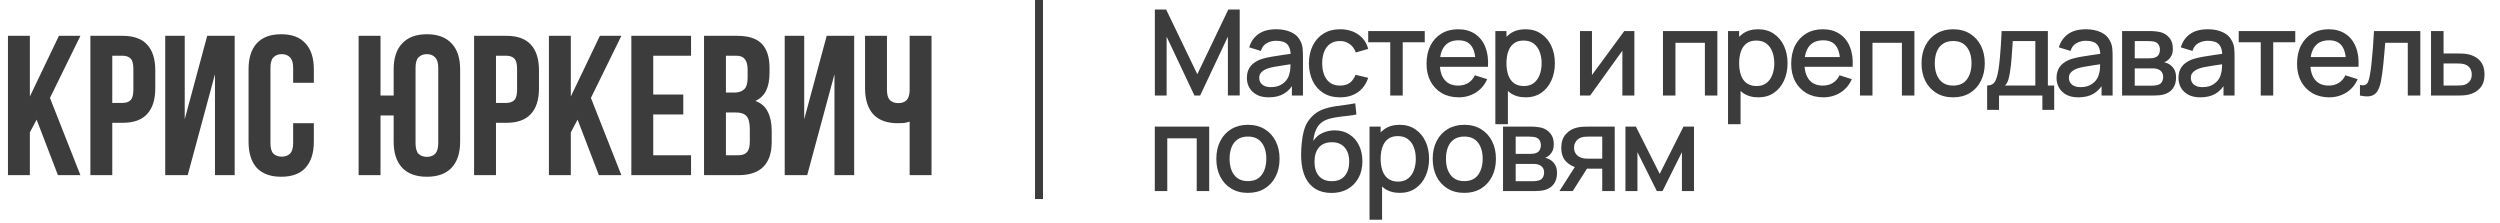
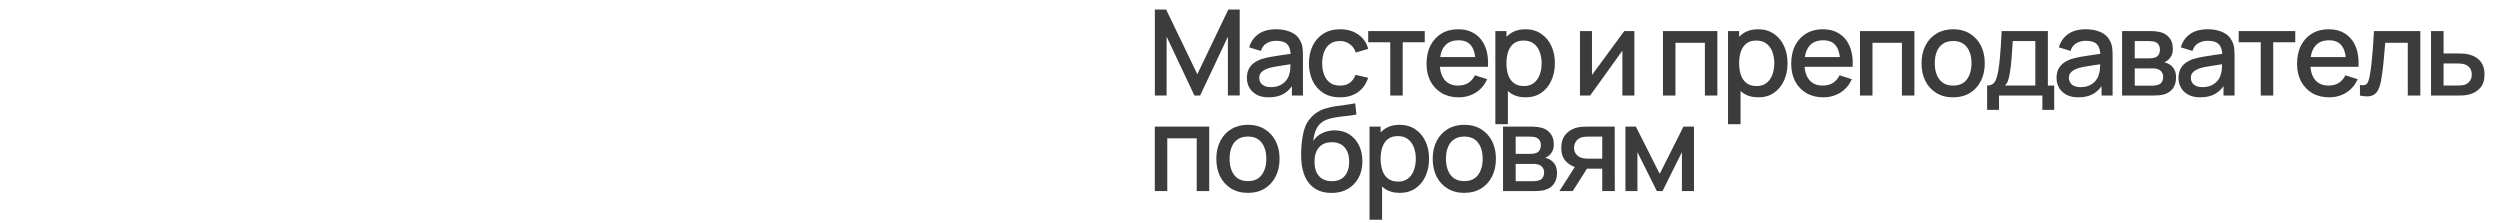
<svg xmlns="http://www.w3.org/2000/svg" width="314" height="28" viewBox="0 0 314 28" fill="none">
  <g clip-path="url(#clip0_140_232)">
-     <path d="M4.6 15.025L3.75 16.625V22H1V4.5H3.75V12.125L7.4 4.5H10.1L6.275 12.3L10.1 22H7.275L4.6 15.025ZM15.402 4.5C16.785 4.5 17.81 4.867 18.477 5.6C19.16 6.333 19.502 7.408 19.502 8.825V11.1C19.502 12.517 19.16 13.592 18.477 14.325C17.81 15.058 16.785 15.425 15.402 15.425H14.102V22H11.352V4.5H15.402ZM14.102 7V12.925H15.402C15.835 12.925 16.168 12.808 16.402 12.575C16.635 12.342 16.752 11.908 16.752 11.275V8.65C16.752 8.017 16.635 7.583 16.402 7.35C16.168 7.117 15.835 7 15.402 7H14.102ZM23.576 22H20.751V4.5H23.201V14.975L26.026 4.5H29.476V22H27.001V9.325L23.576 22ZM39.419 15.475V17.8C39.419 19.217 39.069 20.308 38.369 21.075C37.685 21.825 36.669 22.2 35.319 22.2C33.969 22.2 32.944 21.825 32.244 21.075C31.56 20.308 31.219 19.217 31.219 17.8V8.7C31.219 7.283 31.56 6.2 32.244 5.45C32.944 4.683 33.969 4.3 35.319 4.3C36.669 4.3 37.685 4.683 38.369 5.45C39.069 6.2 39.419 7.283 39.419 8.7V10.4H36.819V8.525C36.819 7.892 36.685 7.45 36.419 7.2C36.169 6.933 35.827 6.8 35.394 6.8C34.96 6.8 34.61 6.933 34.344 7.2C34.094 7.45 33.969 7.892 33.969 8.525V17.975C33.969 18.608 34.094 19.05 34.344 19.3C34.61 19.55 34.96 19.675 35.394 19.675C35.827 19.675 36.169 19.55 36.419 19.3C36.685 19.05 36.819 18.608 36.819 17.975V15.475H39.419ZM47.793 22H45.043V4.5H47.793V12H49.443V8.7C49.443 7.283 49.801 6.2 50.518 5.45C51.235 4.683 52.268 4.3 53.618 4.3C54.968 4.3 56.001 4.683 56.718 5.45C57.435 6.2 57.793 7.283 57.793 8.7V17.8C57.793 19.217 57.435 20.308 56.718 21.075C56.001 21.825 54.968 22.2 53.618 22.2C52.268 22.2 51.235 21.825 50.518 21.075C49.801 20.308 49.443 19.217 49.443 17.8V14.5H47.793V22ZM52.193 17.975C52.193 18.608 52.318 19.058 52.568 19.325C52.835 19.575 53.185 19.7 53.618 19.7C54.051 19.7 54.393 19.575 54.643 19.325C54.91 19.058 55.043 18.608 55.043 17.975V8.525C55.043 7.892 54.91 7.45 54.643 7.2C54.393 6.933 54.051 6.8 53.618 6.8C53.185 6.8 52.835 6.933 52.568 7.2C52.318 7.45 52.193 7.892 52.193 8.525V17.975ZM63.595 4.5C64.978 4.5 66.003 4.867 66.67 5.6C67.353 6.333 67.695 7.408 67.695 8.825V11.1C67.695 12.517 67.353 13.592 66.67 14.325C66.003 15.058 64.978 15.425 63.595 15.425H62.295V22H59.545V4.5H63.595ZM62.295 7V12.925H63.595C64.028 12.925 64.362 12.808 64.595 12.575C64.828 12.342 64.945 11.908 64.945 11.275V8.65C64.945 8.017 64.828 7.583 64.595 7.35C64.362 7.117 64.028 7 63.595 7H62.295ZM72.544 15.025L71.694 16.625V22H68.944V4.5H71.694V12.125L75.344 4.5H78.044L74.219 12.3L78.044 22H75.219L72.544 15.025ZM82.046 11.875H85.821V14.375H82.046V19.5H86.796V22H79.296V4.5H86.796V7H82.046V11.875ZM92.577 4.5C94.01 4.5 95.043 4.833 95.677 5.5C96.327 6.167 96.652 7.175 96.652 8.525V9.15C96.652 10.05 96.51 10.792 96.227 11.375C95.943 11.958 95.493 12.392 94.877 12.675C95.627 12.958 96.152 13.425 96.452 14.075C96.768 14.708 96.927 15.492 96.927 16.425V17.85C96.927 19.2 96.577 20.233 95.877 20.95C95.177 21.65 94.135 22 92.752 22H88.427V4.5H92.577ZM91.177 14.125V19.5H92.752C93.218 19.5 93.568 19.375 93.802 19.125C94.052 18.875 94.177 18.425 94.177 17.775V16.25C94.177 15.433 94.035 14.875 93.752 14.575C93.485 14.275 93.035 14.125 92.402 14.125H91.177ZM91.177 7V11.625H92.252C92.768 11.625 93.168 11.492 93.452 11.225C93.752 10.958 93.902 10.475 93.902 9.775V8.8C93.902 8.167 93.785 7.708 93.552 7.425C93.335 7.142 92.985 7 92.502 7H91.177ZM101.384 22H98.559V4.5H101.009V14.975L103.834 4.5H107.284V22H104.809V9.325L101.384 22ZM111.401 4.5V11.25C111.401 11.883 111.526 12.325 111.776 12.575C112.043 12.825 112.393 12.95 112.826 12.95C113.243 12.95 113.576 12.842 113.826 12.625C114.076 12.392 114.218 12 114.251 11.45V4.5H117.001V22H114.251V15.275C114.018 15.358 113.776 15.417 113.526 15.45C113.293 15.467 113.035 15.475 112.751 15.475C111.401 15.475 110.376 15.1 109.676 14.35C108.993 13.583 108.651 12.492 108.651 11.075V4.5H111.401Z" fill="#3D3C3D" />
-     <line x1="130.5" y1="2.18557e-08" x2="130.5" y2="25" stroke="#3D3C3D" />
-     <path d="M145.05 12V1.2H146.468L150.383 9.322L154.275 1.2H155.708V11.992H154.223V4.605L150.735 12H150.023L146.528 4.605V12H145.05ZM159.346 12.225C158.746 12.225 158.244 12.115 157.839 11.895C157.434 11.67 157.126 11.375 156.916 11.01C156.711 10.64 156.609 10.235 156.609 9.795C156.609 9.385 156.681 9.025 156.826 8.715C156.971 8.405 157.186 8.143 157.471 7.928C157.756 7.707 158.106 7.53 158.521 7.395C158.881 7.29 159.289 7.197 159.744 7.117C160.199 7.037 160.676 6.963 161.176 6.893C161.681 6.822 162.181 6.753 162.676 6.683L162.106 6.997C162.116 6.362 161.981 5.893 161.701 5.588C161.426 5.277 160.951 5.122 160.276 5.122C159.851 5.122 159.461 5.223 159.106 5.423C158.751 5.617 158.504 5.942 158.364 6.397L156.901 5.947C157.101 5.253 157.481 4.7 158.041 4.29C158.606 3.88 159.356 3.675 160.291 3.675C161.016 3.675 161.646 3.8 162.181 4.05C162.721 4.295 163.116 4.685 163.366 5.22C163.496 5.485 163.576 5.765 163.606 6.06C163.636 6.355 163.651 6.673 163.651 7.013V12H162.264V10.148L162.534 10.387C162.199 11.008 161.771 11.47 161.251 11.775C160.736 12.075 160.101 12.225 159.346 12.225ZM159.624 10.943C160.069 10.943 160.451 10.865 160.771 10.71C161.091 10.55 161.349 10.348 161.544 10.102C161.739 9.857 161.866 9.602 161.926 9.338C162.011 9.098 162.059 8.828 162.069 8.527C162.084 8.227 162.091 7.987 162.091 7.808L162.601 7.995C162.106 8.07 161.656 8.137 161.251 8.197C160.846 8.258 160.479 8.318 160.149 8.377C159.824 8.432 159.534 8.5 159.279 8.58C159.064 8.655 158.871 8.745 158.701 8.85C158.536 8.955 158.404 9.082 158.304 9.232C158.209 9.383 158.161 9.565 158.161 9.78C158.161 9.99 158.214 10.185 158.319 10.365C158.424 10.54 158.584 10.68 158.799 10.785C159.014 10.89 159.289 10.943 159.624 10.943ZM168.314 12.225C167.484 12.225 166.779 12.04 166.199 11.67C165.619 11.3 165.174 10.793 164.864 10.148C164.559 9.502 164.404 8.77 164.399 7.95C164.404 7.115 164.564 6.378 164.879 5.737C165.194 5.093 165.644 4.588 166.229 4.223C166.814 3.857 167.516 3.675 168.336 3.675C169.221 3.675 169.976 3.895 170.601 4.335C171.231 4.775 171.646 5.378 171.846 6.143L170.286 6.593C170.131 6.138 169.876 5.785 169.521 5.535C169.171 5.28 168.769 5.152 168.314 5.152C167.799 5.152 167.376 5.275 167.046 5.52C166.716 5.76 166.471 6.09 166.311 6.51C166.151 6.93 166.069 7.41 166.064 7.95C166.069 8.785 166.259 9.46 166.634 9.975C167.014 10.49 167.574 10.748 168.314 10.748C168.819 10.748 169.226 10.633 169.536 10.402C169.851 10.168 170.091 9.832 170.256 9.398L171.846 9.773C171.581 10.562 171.144 11.17 170.534 11.595C169.924 12.015 169.184 12.225 168.314 12.225ZM174.614 12V5.31H171.847V3.9H178.949V5.31H176.182V12H174.614ZM183.216 12.225C182.411 12.225 181.703 12.05 181.093 11.7C180.488 11.345 180.016 10.852 179.676 10.223C179.341 9.588 179.173 8.852 179.173 8.018C179.173 7.133 179.338 6.365 179.668 5.715C180.003 5.065 180.468 4.562 181.063 4.207C181.658 3.853 182.351 3.675 183.141 3.675C183.966 3.675 184.668 3.868 185.248 4.253C185.828 4.633 186.261 5.175 186.546 5.88C186.836 6.585 186.951 7.423 186.891 8.393H185.323V7.822C185.313 6.883 185.133 6.188 184.783 5.737C184.438 5.287 183.911 5.062 183.201 5.062C182.416 5.062 181.826 5.31 181.431 5.805C181.036 6.3 180.838 7.015 180.838 7.95C180.838 8.84 181.036 9.53 181.431 10.02C181.826 10.505 182.396 10.748 183.141 10.748C183.631 10.748 184.053 10.637 184.408 10.418C184.768 10.193 185.048 9.873 185.248 9.457L186.786 9.945C186.471 10.67 185.993 11.232 185.353 11.633C184.713 12.027 184.001 12.225 183.216 12.225ZM180.328 8.393V7.17H186.111V8.393H180.328ZM191.626 12.225C190.851 12.225 190.201 12.037 189.676 11.662C189.151 11.283 188.753 10.77 188.483 10.125C188.213 9.48 188.078 8.752 188.078 7.942C188.078 7.133 188.211 6.405 188.476 5.76C188.746 5.115 189.141 4.607 189.661 4.237C190.186 3.862 190.831 3.675 191.596 3.675C192.356 3.675 193.011 3.862 193.561 4.237C194.116 4.607 194.543 5.115 194.843 5.76C195.143 6.4 195.293 7.128 195.293 7.942C195.293 8.752 195.143 9.482 194.843 10.133C194.548 10.777 194.126 11.287 193.576 11.662C193.031 12.037 192.381 12.225 191.626 12.225ZM187.816 15.6V3.9H189.211V9.727H189.391V15.6H187.816ZM191.408 10.807C191.908 10.807 192.321 10.68 192.646 10.425C192.976 10.17 193.221 9.828 193.381 9.398C193.546 8.963 193.628 8.477 193.628 7.942C193.628 7.412 193.546 6.933 193.381 6.503C193.221 6.072 192.973 5.73 192.638 5.475C192.303 5.22 191.876 5.093 191.356 5.093C190.866 5.093 190.461 5.213 190.141 5.452C189.826 5.692 189.591 6.027 189.436 6.457C189.286 6.888 189.211 7.383 189.211 7.942C189.211 8.502 189.286 8.998 189.436 9.428C189.586 9.857 189.823 10.195 190.148 10.44C190.473 10.685 190.893 10.807 191.408 10.807ZM205.277 3.9V12H203.77V6.367L199.72 12H198.445V3.9H199.952V9.42L204.01 3.9H205.277ZM208.869 12V3.9H215.701V12H214.134V5.378H210.436V12H208.869ZM220.85 12.225C220.075 12.225 219.425 12.037 218.9 11.662C218.375 11.283 217.977 10.77 217.707 10.125C217.437 9.48 217.302 8.752 217.302 7.942C217.302 7.133 217.435 6.405 217.7 5.76C217.97 5.115 218.365 4.607 218.885 4.237C219.41 3.862 220.055 3.675 220.82 3.675C221.58 3.675 222.235 3.862 222.785 4.237C223.34 4.607 223.767 5.115 224.067 5.76C224.367 6.4 224.517 7.128 224.517 7.942C224.517 8.752 224.367 9.482 224.067 10.133C223.772 10.777 223.35 11.287 222.8 11.662C222.255 12.037 221.605 12.225 220.85 12.225ZM217.04 15.6V3.9H218.435V9.727H218.615V15.6H217.04ZM220.632 10.807C221.132 10.807 221.545 10.68 221.87 10.425C222.2 10.17 222.445 9.828 222.605 9.398C222.77 8.963 222.852 8.477 222.852 7.942C222.852 7.412 222.77 6.933 222.605 6.503C222.445 6.072 222.197 5.73 221.862 5.475C221.527 5.22 221.1 5.093 220.58 5.093C220.09 5.093 219.685 5.213 219.365 5.452C219.05 5.692 218.815 6.027 218.66 6.457C218.51 6.888 218.435 7.383 218.435 7.942C218.435 8.502 218.51 8.998 218.66 9.428C218.81 9.857 219.047 10.195 219.372 10.44C219.697 10.685 220.117 10.807 220.632 10.807ZM229.016 12.225C228.211 12.225 227.503 12.05 226.893 11.7C226.288 11.345 225.816 10.852 225.476 10.223C225.141 9.588 224.973 8.852 224.973 8.018C224.973 7.133 225.138 6.365 225.468 5.715C225.803 5.065 226.268 4.562 226.863 4.207C227.458 3.853 228.151 3.675 228.941 3.675C229.766 3.675 230.468 3.868 231.048 4.253C231.628 4.633 232.061 5.175 232.346 5.88C232.636 6.585 232.751 7.423 232.691 8.393H231.123V7.822C231.113 6.883 230.933 6.188 230.583 5.737C230.238 5.287 229.711 5.062 229.001 5.062C228.216 5.062 227.626 5.31 227.231 5.805C226.836 6.3 226.638 7.015 226.638 7.95C226.638 8.84 226.836 9.53 227.231 10.02C227.626 10.505 228.196 10.748 228.941 10.748C229.431 10.748 229.853 10.637 230.208 10.418C230.568 10.193 230.848 9.873 231.048 9.457L232.586 9.945C232.271 10.67 231.793 11.232 231.153 11.633C230.513 12.027 229.801 12.225 229.016 12.225ZM226.128 8.393V7.17H231.911V8.393H226.128ZM233.616 12V3.9H240.448V12H238.881V5.378H235.183V12H233.616ZM245.312 12.225C244.502 12.225 243.799 12.043 243.204 11.678C242.609 11.312 242.149 10.81 241.824 10.17C241.504 9.525 241.344 8.783 241.344 7.942C241.344 7.098 241.509 6.355 241.839 5.715C242.169 5.07 242.632 4.57 243.227 4.215C243.822 3.855 244.517 3.675 245.312 3.675C246.122 3.675 246.824 3.857 247.419 4.223C248.014 4.588 248.474 5.09 248.799 5.73C249.124 6.37 249.287 7.107 249.287 7.942C249.287 8.787 249.122 9.533 248.792 10.178C248.467 10.818 248.007 11.32 247.412 11.685C246.817 12.045 246.117 12.225 245.312 12.225ZM245.312 10.748C246.087 10.748 246.664 10.488 247.044 9.967C247.429 9.443 247.622 8.768 247.622 7.942C247.622 7.098 247.427 6.423 247.037 5.918C246.652 5.407 246.077 5.152 245.312 5.152C244.787 5.152 244.354 5.272 244.014 5.513C243.674 5.747 243.422 6.075 243.257 6.495C243.092 6.91 243.009 7.393 243.009 7.942C243.009 8.793 243.204 9.473 243.594 9.982C243.984 10.492 244.557 10.748 245.312 10.748ZM249.585 13.8V10.74C250.03 10.74 250.347 10.592 250.537 10.297C250.732 9.998 250.887 9.49 251.002 8.775C251.072 8.34 251.13 7.878 251.175 7.388C251.225 6.897 251.267 6.367 251.302 5.798C251.337 5.223 251.372 4.59 251.407 3.9H257.212V10.74H258.007V13.8H256.522V12H251.077V13.8H249.585ZM251.827 10.74H255.637V5.16H252.802C252.782 5.49 252.76 5.83 252.735 6.18C252.715 6.53 252.69 6.878 252.66 7.223C252.635 7.567 252.605 7.897 252.57 8.213C252.535 8.527 252.495 8.812 252.45 9.068C252.39 9.463 252.317 9.793 252.232 10.057C252.152 10.322 252.017 10.55 251.827 10.74ZM261.039 12.225C260.439 12.225 259.936 12.115 259.531 11.895C259.126 11.67 258.819 11.375 258.609 11.01C258.404 10.64 258.301 10.235 258.301 9.795C258.301 9.385 258.374 9.025 258.519 8.715C258.664 8.405 258.879 8.143 259.164 7.928C259.449 7.707 259.799 7.53 260.214 7.395C260.574 7.29 260.981 7.197 261.436 7.117C261.891 7.037 262.369 6.963 262.869 6.893C263.374 6.822 263.874 6.753 264.369 6.683L263.799 6.997C263.809 6.362 263.674 5.893 263.394 5.588C263.119 5.277 262.644 5.122 261.969 5.122C261.544 5.122 261.154 5.223 260.799 5.423C260.444 5.617 260.196 5.942 260.056 6.397L258.594 5.947C258.794 5.253 259.174 4.7 259.734 4.29C260.299 3.88 261.049 3.675 261.984 3.675C262.709 3.675 263.339 3.8 263.874 4.05C264.414 4.295 264.809 4.685 265.059 5.22C265.189 5.485 265.269 5.765 265.299 6.06C265.329 6.355 265.344 6.673 265.344 7.013V12H263.956V10.148L264.226 10.387C263.891 11.008 263.464 11.47 262.944 11.775C262.429 12.075 261.794 12.225 261.039 12.225ZM261.316 10.943C261.761 10.943 262.144 10.865 262.464 10.71C262.784 10.55 263.041 10.348 263.236 10.102C263.431 9.857 263.559 9.602 263.619 9.338C263.704 9.098 263.751 8.828 263.761 8.527C263.776 8.227 263.784 7.987 263.784 7.808L264.294 7.995C263.799 8.07 263.349 8.137 262.944 8.197C262.539 8.258 262.171 8.318 261.841 8.377C261.516 8.432 261.226 8.5 260.971 8.58C260.756 8.655 260.564 8.745 260.394 8.85C260.229 8.955 260.096 9.082 259.996 9.232C259.901 9.383 259.854 9.565 259.854 9.78C259.854 9.99 259.906 10.185 260.011 10.365C260.116 10.54 260.276 10.68 260.491 10.785C260.706 10.89 260.981 10.943 261.316 10.943ZM266.534 12V3.9H270.096C270.331 3.9 270.566 3.915 270.801 3.945C271.036 3.97 271.244 4.008 271.424 4.058C271.834 4.173 272.184 4.402 272.474 4.747C272.764 5.088 272.909 5.543 272.909 6.112C272.909 6.438 272.859 6.713 272.759 6.938C272.659 7.157 272.521 7.348 272.346 7.508C272.266 7.577 272.181 7.64 272.091 7.695C272.001 7.75 271.911 7.793 271.821 7.822C272.006 7.853 272.189 7.918 272.369 8.018C272.644 8.162 272.869 8.373 273.044 8.648C273.224 8.918 273.314 9.28 273.314 9.735C273.314 10.28 273.181 10.738 272.916 11.107C272.651 11.473 272.276 11.723 271.791 11.857C271.601 11.912 271.386 11.95 271.146 11.97C270.911 11.99 270.676 12 270.441 12H266.534ZM268.124 10.762H270.344C270.449 10.762 270.569 10.752 270.704 10.732C270.839 10.713 270.959 10.685 271.064 10.65C271.289 10.58 271.449 10.453 271.544 10.268C271.644 10.082 271.694 9.885 271.694 9.675C271.694 9.39 271.619 9.162 271.469 8.992C271.319 8.818 271.129 8.705 270.899 8.655C270.799 8.62 270.689 8.6 270.569 8.595C270.449 8.59 270.346 8.588 270.261 8.588H268.124V10.762ZM268.124 7.327H269.879C270.024 7.327 270.171 7.32 270.321 7.305C270.471 7.285 270.601 7.253 270.711 7.207C270.906 7.133 271.051 7.008 271.146 6.832C271.241 6.652 271.289 6.457 271.289 6.247C271.289 6.018 271.236 5.812 271.131 5.633C271.026 5.452 270.869 5.327 270.659 5.258C270.514 5.207 270.346 5.18 270.156 5.175C269.971 5.165 269.854 5.16 269.804 5.16H268.124V7.327ZM276.355 12.225C275.755 12.225 275.253 12.115 274.848 11.895C274.443 11.67 274.135 11.375 273.925 11.01C273.72 10.64 273.618 10.235 273.618 9.795C273.618 9.385 273.69 9.025 273.835 8.715C273.98 8.405 274.195 8.143 274.48 7.928C274.765 7.707 275.115 7.53 275.53 7.395C275.89 7.29 276.298 7.197 276.753 7.117C277.208 7.037 277.685 6.963 278.185 6.893C278.69 6.822 279.19 6.753 279.685 6.683L279.115 6.997C279.125 6.362 278.99 5.893 278.71 5.588C278.435 5.277 277.96 5.122 277.285 5.122C276.86 5.122 276.47 5.223 276.115 5.423C275.76 5.617 275.513 5.942 275.373 6.397L273.91 5.947C274.11 5.253 274.49 4.7 275.05 4.29C275.615 3.88 276.365 3.675 277.3 3.675C278.025 3.675 278.655 3.8 279.19 4.05C279.73 4.295 280.125 4.685 280.375 5.22C280.505 5.485 280.585 5.765 280.615 6.06C280.645 6.355 280.66 6.673 280.66 7.013V12H279.273V10.148L279.543 10.387C279.208 11.008 278.78 11.47 278.26 11.775C277.745 12.075 277.11 12.225 276.355 12.225ZM276.633 10.943C277.078 10.943 277.46 10.865 277.78 10.71C278.1 10.55 278.358 10.348 278.553 10.102C278.748 9.857 278.875 9.602 278.935 9.338C279.02 9.098 279.068 8.828 279.078 8.527C279.093 8.227 279.1 7.987 279.1 7.808L279.61 7.995C279.115 8.07 278.665 8.137 278.26 8.197C277.855 8.258 277.488 8.318 277.158 8.377C276.833 8.432 276.543 8.5 276.288 8.58C276.073 8.655 275.88 8.745 275.71 8.85C275.545 8.955 275.413 9.082 275.313 9.232C275.218 9.383 275.17 9.565 275.17 9.78C275.17 9.99 275.223 10.185 275.328 10.365C275.433 10.54 275.593 10.68 275.808 10.785C276.023 10.89 276.298 10.943 276.633 10.943ZM283.95 12V5.31H281.183V3.9H288.285V5.31H285.518V12H283.95ZM292.552 12.225C291.747 12.225 291.039 12.05 290.429 11.7C289.824 11.345 289.352 10.852 289.012 10.223C288.677 9.588 288.509 8.852 288.509 8.018C288.509 7.133 288.674 6.365 289.004 5.715C289.339 5.065 289.804 4.562 290.399 4.207C290.994 3.853 291.687 3.675 292.477 3.675C293.302 3.675 294.004 3.868 294.584 4.253C295.164 4.633 295.597 5.175 295.882 5.88C296.172 6.585 296.287 7.423 296.227 8.393H294.659V7.822C294.649 6.883 294.469 6.188 294.119 5.737C293.774 5.287 293.247 5.062 292.537 5.062C291.752 5.062 291.162 5.31 290.767 5.805C290.372 6.3 290.174 7.015 290.174 7.95C290.174 8.84 290.372 9.53 290.767 10.02C291.162 10.505 291.732 10.748 292.477 10.748C292.967 10.748 293.389 10.637 293.744 10.418C294.104 10.193 294.384 9.873 294.584 9.457L296.122 9.945C295.807 10.67 295.329 11.232 294.689 11.633C294.049 12.027 293.337 12.225 292.552 12.225ZM289.664 8.393V7.17H295.447V8.393H289.664ZM296.409 12V10.672C296.709 10.727 296.937 10.72 297.092 10.65C297.252 10.575 297.369 10.44 297.444 10.245C297.524 10.05 297.592 9.797 297.647 9.488C297.732 9.033 297.804 8.515 297.864 7.935C297.929 7.35 297.987 6.718 298.037 6.037C298.087 5.357 298.132 4.645 298.172 3.9H303.992V12H302.417V5.378H299.582C299.552 5.772 299.517 6.192 299.477 6.638C299.442 7.077 299.402 7.515 299.357 7.95C299.312 8.385 299.264 8.793 299.214 9.172C299.164 9.553 299.112 9.877 299.057 10.148C298.957 10.688 298.809 11.117 298.614 11.438C298.424 11.752 298.154 11.955 297.804 12.045C297.454 12.14 296.989 12.125 296.409 12ZM305.337 12V3.9H306.912V6.713H308.51C308.74 6.713 308.985 6.718 309.245 6.728C309.51 6.737 309.737 6.763 309.927 6.803C310.362 6.893 310.737 7.043 311.052 7.253C311.372 7.463 311.62 7.742 311.795 8.092C311.97 8.438 312.057 8.863 312.057 9.367C312.057 10.072 311.872 10.635 311.502 11.055C311.137 11.47 310.642 11.75 310.017 11.895C309.817 11.94 309.58 11.97 309.305 11.985C309.035 11.995 308.787 12 308.562 12H305.337ZM306.912 10.74H308.652C308.777 10.74 308.92 10.735 309.08 10.725C309.24 10.715 309.387 10.693 309.522 10.658C309.762 10.588 309.977 10.445 310.167 10.23C310.357 10.015 310.452 9.727 310.452 9.367C310.452 8.998 310.357 8.703 310.167 8.482C309.982 8.262 309.747 8.12 309.462 8.055C309.327 8.02 309.19 7.997 309.05 7.987C308.91 7.978 308.777 7.973 308.652 7.973H306.912V10.74ZM145.043 24V15.9H151.875V24H150.308V17.378H146.61V24H145.043ZM156.738 24.225C155.928 24.225 155.226 24.043 154.631 23.677C154.036 23.312 153.576 22.81 153.251 22.17C152.931 21.525 152.771 20.782 152.771 19.942C152.771 19.098 152.936 18.355 153.266 17.715C153.596 17.07 154.058 16.57 154.653 16.215C155.248 15.855 155.943 15.675 156.738 15.675C157.548 15.675 158.251 15.857 158.846 16.223C159.441 16.587 159.901 17.09 160.226 17.73C160.551 18.37 160.713 19.108 160.713 19.942C160.713 20.788 160.548 21.532 160.218 22.177C159.893 22.817 159.433 23.32 158.838 23.685C158.243 24.045 157.543 24.225 156.738 24.225ZM156.738 22.747C157.513 22.747 158.091 22.488 158.471 21.968C158.856 21.442 159.048 20.767 159.048 19.942C159.048 19.098 158.853 18.422 158.463 17.918C158.078 17.407 157.503 17.152 156.738 17.152C156.213 17.152 155.781 17.273 155.441 17.512C155.101 17.747 154.848 18.075 154.683 18.495C154.518 18.91 154.436 19.392 154.436 19.942C154.436 20.793 154.631 21.473 155.021 21.983C155.411 22.492 155.983 22.747 156.738 22.747ZM167.194 24.233C166.424 24.227 165.769 24.06 165.229 23.73C164.689 23.4 164.267 22.925 163.962 22.305C163.662 21.68 163.487 20.927 163.437 20.047C163.412 19.622 163.414 19.152 163.444 18.637C163.474 18.117 163.529 17.615 163.609 17.13C163.694 16.645 163.802 16.24 163.932 15.915C164.077 15.555 164.274 15.225 164.524 14.925C164.774 14.62 165.049 14.365 165.349 14.16C165.669 13.94 166.024 13.77 166.414 13.65C166.804 13.525 167.212 13.428 167.637 13.357C168.067 13.287 168.499 13.227 168.934 13.178C169.374 13.123 169.802 13.055 170.217 12.975L170.367 14.377C170.092 14.443 169.767 14.495 169.392 14.535C169.022 14.575 168.637 14.62 168.237 14.67C167.842 14.72 167.464 14.79 167.104 14.88C166.744 14.97 166.432 15.098 166.167 15.262C165.792 15.492 165.504 15.828 165.304 16.267C165.109 16.707 164.992 17.185 164.952 17.7C165.262 17.23 165.657 16.892 166.137 16.688C166.617 16.477 167.114 16.372 167.629 16.372C168.349 16.372 168.969 16.543 169.489 16.883C170.014 17.223 170.417 17.685 170.697 18.27C170.977 18.855 171.117 19.517 171.117 20.258C171.117 21.058 170.952 21.758 170.622 22.358C170.297 22.953 169.839 23.418 169.249 23.753C168.659 24.082 167.974 24.242 167.194 24.233ZM167.277 22.755C167.997 22.755 168.539 22.532 168.904 22.087C169.274 21.642 169.459 21.05 169.459 20.31C169.459 19.55 169.269 18.953 168.889 18.517C168.509 18.082 167.972 17.865 167.277 17.865C166.572 17.865 166.032 18.082 165.657 18.517C165.287 18.953 165.102 19.55 165.102 20.31C165.102 21.08 165.289 21.68 165.664 22.11C166.039 22.54 166.577 22.755 167.277 22.755ZM175.823 24.225C175.048 24.225 174.398 24.038 173.873 23.663C173.348 23.282 172.951 22.77 172.681 22.125C172.411 21.48 172.276 20.753 172.276 19.942C172.276 19.133 172.408 18.405 172.673 17.76C172.943 17.115 173.338 16.608 173.858 16.238C174.383 15.863 175.028 15.675 175.793 15.675C176.553 15.675 177.208 15.863 177.758 16.238C178.313 16.608 178.741 17.115 179.041 17.76C179.341 18.4 179.491 19.128 179.491 19.942C179.491 20.753 179.341 21.483 179.041 22.133C178.746 22.777 178.323 23.288 177.773 23.663C177.228 24.038 176.578 24.225 175.823 24.225ZM172.013 27.6V15.9H173.408V21.727H173.588V27.6H172.013ZM175.606 22.808C176.106 22.808 176.518 22.68 176.843 22.425C177.173 22.17 177.418 21.828 177.578 21.398C177.743 20.962 177.826 20.477 177.826 19.942C177.826 19.413 177.743 18.933 177.578 18.503C177.418 18.073 177.171 17.73 176.836 17.475C176.501 17.22 176.073 17.093 175.553 17.093C175.063 17.093 174.658 17.212 174.338 17.453C174.023 17.692 173.788 18.027 173.633 18.457C173.483 18.887 173.408 19.383 173.408 19.942C173.408 20.503 173.483 20.997 173.633 21.427C173.783 21.858 174.021 22.195 174.346 22.44C174.671 22.685 175.091 22.808 175.606 22.808ZM183.914 24.225C183.104 24.225 182.402 24.043 181.807 23.677C181.212 23.312 180.752 22.81 180.427 22.17C180.107 21.525 179.947 20.782 179.947 19.942C179.947 19.098 180.112 18.355 180.442 17.715C180.772 17.07 181.234 16.57 181.829 16.215C182.424 15.855 183.119 15.675 183.914 15.675C184.724 15.675 185.427 15.857 186.022 16.223C186.617 16.587 187.077 17.09 187.402 17.73C187.727 18.37 187.889 19.108 187.889 19.942C187.889 20.788 187.724 21.532 187.394 22.177C187.069 22.817 186.609 23.32 186.014 23.685C185.419 24.045 184.719 24.225 183.914 24.225ZM183.914 22.747C184.689 22.747 185.267 22.488 185.647 21.968C186.032 21.442 186.224 20.767 186.224 19.942C186.224 19.098 186.029 18.422 185.639 17.918C185.254 17.407 184.679 17.152 183.914 17.152C183.389 17.152 182.957 17.273 182.617 17.512C182.277 17.747 182.024 18.075 181.859 18.495C181.694 18.91 181.612 19.392 181.612 19.942C181.612 20.793 181.807 21.473 182.197 21.983C182.587 22.492 183.159 22.747 183.914 22.747ZM188.78 24V15.9H192.342C192.577 15.9 192.812 15.915 193.047 15.945C193.282 15.97 193.49 16.008 193.67 16.058C194.08 16.172 194.43 16.402 194.72 16.747C195.01 17.087 195.155 17.543 195.155 18.113C195.155 18.438 195.105 18.712 195.005 18.938C194.905 19.157 194.767 19.348 194.592 19.508C194.512 19.578 194.427 19.64 194.337 19.695C194.247 19.75 194.157 19.793 194.067 19.823C194.252 19.852 194.435 19.918 194.615 20.017C194.89 20.163 195.115 20.372 195.29 20.648C195.47 20.918 195.56 21.28 195.56 21.735C195.56 22.28 195.427 22.738 195.162 23.108C194.897 23.473 194.522 23.723 194.037 23.858C193.847 23.913 193.632 23.95 193.392 23.97C193.157 23.99 192.922 24 192.687 24H188.78ZM190.37 22.762H192.59C192.695 22.762 192.815 22.753 192.95 22.733C193.085 22.712 193.205 22.685 193.31 22.65C193.535 22.58 193.695 22.453 193.79 22.267C193.89 22.082 193.94 21.885 193.94 21.675C193.94 21.39 193.865 21.163 193.715 20.992C193.565 20.817 193.375 20.705 193.145 20.655C193.045 20.62 192.935 20.6 192.815 20.595C192.695 20.59 192.592 20.587 192.507 20.587H190.37V22.762ZM190.37 19.328H192.125C192.27 19.328 192.417 19.32 192.567 19.305C192.717 19.285 192.847 19.253 192.957 19.207C193.152 19.133 193.297 19.008 193.392 18.832C193.487 18.652 193.535 18.457 193.535 18.247C193.535 18.017 193.482 17.812 193.377 17.633C193.272 17.453 193.115 17.328 192.905 17.258C192.76 17.207 192.592 17.18 192.402 17.175C192.217 17.165 192.1 17.16 192.05 17.16H190.37V19.328ZM201.241 24V21.188H199.636C199.446 21.188 199.219 21.18 198.954 21.165C198.694 21.15 198.449 21.122 198.219 21.082C197.614 20.973 197.109 20.71 196.704 20.295C196.299 19.875 196.096 19.297 196.096 18.562C196.096 17.852 196.286 17.282 196.666 16.852C197.051 16.418 197.539 16.137 198.129 16.012C198.384 15.953 198.644 15.92 198.909 15.915C199.179 15.905 199.406 15.9 199.591 15.9H202.809L202.816 24H201.241ZM195.864 24L197.911 20.797H199.569L197.536 24H195.864ZM199.501 19.927H201.241V17.16H199.501C199.391 17.16 199.256 17.165 199.096 17.175C198.936 17.185 198.781 17.212 198.631 17.258C198.476 17.302 198.326 17.383 198.181 17.497C198.041 17.613 197.926 17.76 197.836 17.94C197.746 18.115 197.701 18.317 197.701 18.547C197.701 18.892 197.799 19.177 197.994 19.402C198.189 19.622 198.421 19.767 198.691 19.837C198.836 19.878 198.981 19.902 199.126 19.913C199.271 19.922 199.396 19.927 199.501 19.927ZM204.155 24V15.9H205.467L208.46 21.84L211.445 15.9H212.765V24H211.25V19.11L208.812 24H208.1L205.662 19.11V24H204.155Z" fill="#3D3C3D" />
+     <path d="M145.05 12V1.2H146.468L150.383 9.322L154.275 1.2H155.708V11.992H154.223V4.605L150.735 12H150.023L146.528 4.605V12H145.05ZM159.346 12.225C158.746 12.225 158.244 12.115 157.839 11.895C157.434 11.67 157.126 11.375 156.916 11.01C156.711 10.64 156.609 10.235 156.609 9.795C156.609 9.385 156.681 9.025 156.826 8.715C156.971 8.405 157.186 8.143 157.471 7.928C157.756 7.707 158.106 7.53 158.521 7.395C158.881 7.29 159.289 7.197 159.744 7.117C160.199 7.037 160.676 6.963 161.176 6.893C161.681 6.822 162.181 6.753 162.676 6.683L162.106 6.997C162.116 6.362 161.981 5.893 161.701 5.588C161.426 5.277 160.951 5.122 160.276 5.122C159.851 5.122 159.461 5.223 159.106 5.423C158.751 5.617 158.504 5.942 158.364 6.397L156.901 5.947C157.101 5.253 157.481 4.7 158.041 4.29C158.606 3.88 159.356 3.675 160.291 3.675C161.016 3.675 161.646 3.8 162.181 4.05C162.721 4.295 163.116 4.685 163.366 5.22C163.496 5.485 163.576 5.765 163.606 6.06C163.636 6.355 163.651 6.673 163.651 7.013V12H162.264V10.148L162.534 10.387C162.199 11.008 161.771 11.47 161.251 11.775C160.736 12.075 160.101 12.225 159.346 12.225ZM159.624 10.943C160.069 10.943 160.451 10.865 160.771 10.71C161.091 10.55 161.349 10.348 161.544 10.102C161.739 9.857 161.866 9.602 161.926 9.338C162.011 9.098 162.059 8.828 162.069 8.527C162.084 8.227 162.091 7.987 162.091 7.808L162.601 7.995C162.106 8.07 161.656 8.137 161.251 8.197C160.846 8.258 160.479 8.318 160.149 8.377C159.824 8.432 159.534 8.5 159.279 8.58C159.064 8.655 158.871 8.745 158.701 8.85C158.536 8.955 158.404 9.082 158.304 9.232C158.209 9.383 158.161 9.565 158.161 9.78C158.161 9.99 158.214 10.185 158.319 10.365C158.424 10.54 158.584 10.68 158.799 10.785C159.014 10.89 159.289 10.943 159.624 10.943ZM168.314 12.225C167.484 12.225 166.779 12.04 166.199 11.67C165.619 11.3 165.174 10.793 164.864 10.148C164.559 9.502 164.404 8.77 164.399 7.95C164.404 7.115 164.564 6.378 164.879 5.737C165.194 5.093 165.644 4.588 166.229 4.223C166.814 3.857 167.516 3.675 168.336 3.675C169.221 3.675 169.976 3.895 170.601 4.335C171.231 4.775 171.646 5.378 171.846 6.143L170.286 6.593C170.131 6.138 169.876 5.785 169.521 5.535C169.171 5.28 168.769 5.152 168.314 5.152C167.799 5.152 167.376 5.275 167.046 5.52C166.716 5.76 166.471 6.09 166.311 6.51C166.151 6.93 166.069 7.41 166.064 7.95C166.069 8.785 166.259 9.46 166.634 9.975C167.014 10.49 167.574 10.748 168.314 10.748C168.819 10.748 169.226 10.633 169.536 10.402C169.851 10.168 170.091 9.832 170.256 9.398L171.846 9.773C171.581 10.562 171.144 11.17 170.534 11.595C169.924 12.015 169.184 12.225 168.314 12.225ZM174.614 12V5.31H171.847V3.9H178.949V5.31H176.182V12H174.614ZM183.216 12.225C182.411 12.225 181.703 12.05 181.093 11.7C180.488 11.345 180.016 10.852 179.676 10.223C179.341 9.588 179.173 8.852 179.173 8.018C179.173 7.133 179.338 6.365 179.668 5.715C180.003 5.065 180.468 4.562 181.063 4.207C181.658 3.853 182.351 3.675 183.141 3.675C183.966 3.675 184.668 3.868 185.248 4.253C185.828 4.633 186.261 5.175 186.546 5.88C186.836 6.585 186.951 7.423 186.891 8.393H185.323V7.822C185.313 6.883 185.133 6.188 184.783 5.737C184.438 5.287 183.911 5.062 183.201 5.062C182.416 5.062 181.826 5.31 181.431 5.805C181.036 6.3 180.838 7.015 180.838 7.95C180.838 8.84 181.036 9.53 181.431 10.02C181.826 10.505 182.396 10.748 183.141 10.748C183.631 10.748 184.053 10.637 184.408 10.418C184.768 10.193 185.048 9.873 185.248 9.457L186.786 9.945C186.471 10.67 185.993 11.232 185.353 11.633C184.713 12.027 184.001 12.225 183.216 12.225ZM180.328 8.393V7.17H186.111V8.393H180.328ZM191.626 12.225C190.851 12.225 190.201 12.037 189.676 11.662C189.151 11.283 188.753 10.77 188.483 10.125C188.213 9.48 188.078 8.752 188.078 7.942C188.078 7.133 188.211 6.405 188.476 5.76C188.746 5.115 189.141 4.607 189.661 4.237C190.186 3.862 190.831 3.675 191.596 3.675C192.356 3.675 193.011 3.862 193.561 4.237C194.116 4.607 194.543 5.115 194.843 5.76C195.143 6.4 195.293 7.128 195.293 7.942C195.293 8.752 195.143 9.482 194.843 10.133C194.548 10.777 194.126 11.287 193.576 11.662C193.031 12.037 192.381 12.225 191.626 12.225ZM187.816 15.6V3.9H189.211V9.727H189.391V15.6H187.816ZM191.408 10.807C191.908 10.807 192.321 10.68 192.646 10.425C192.976 10.17 193.221 9.828 193.381 9.398C193.546 8.963 193.628 8.477 193.628 7.942C193.628 7.412 193.546 6.933 193.381 6.503C193.221 6.072 192.973 5.73 192.638 5.475C192.303 5.22 191.876 5.093 191.356 5.093C190.866 5.093 190.461 5.213 190.141 5.452C189.826 5.692 189.591 6.027 189.436 6.457C189.286 6.888 189.211 7.383 189.211 7.942C189.211 8.502 189.286 8.998 189.436 9.428C189.586 9.857 189.823 10.195 190.148 10.44C190.473 10.685 190.893 10.807 191.408 10.807ZM205.277 3.9V12H203.77V6.367L199.72 12H198.445V3.9H199.952V9.42L204.01 3.9H205.277ZM208.869 12V3.9H215.701V12H214.134V5.378H210.436V12H208.869ZM220.85 12.225C220.075 12.225 219.425 12.037 218.9 11.662C218.375 11.283 217.977 10.77 217.707 10.125C217.437 9.48 217.302 8.752 217.302 7.942C217.302 7.133 217.435 6.405 217.7 5.76C217.97 5.115 218.365 4.607 218.885 4.237C219.41 3.862 220.055 3.675 220.82 3.675C221.58 3.675 222.235 3.862 222.785 4.237C223.34 4.607 223.767 5.115 224.067 5.76C224.367 6.4 224.517 7.128 224.517 7.942C224.517 8.752 224.367 9.482 224.067 10.133C223.772 10.777 223.35 11.287 222.8 11.662C222.255 12.037 221.605 12.225 220.85 12.225ZM217.04 15.6V3.9H218.435V9.727H218.615V15.6H217.04ZM220.632 10.807C221.132 10.807 221.545 10.68 221.87 10.425C222.2 10.17 222.445 9.828 222.605 9.398C222.77 8.963 222.852 8.477 222.852 7.942C222.852 7.412 222.77 6.933 222.605 6.503C222.445 6.072 222.197 5.73 221.862 5.475C221.527 5.22 221.1 5.093 220.58 5.093C220.09 5.093 219.685 5.213 219.365 5.452C219.05 5.692 218.815 6.027 218.66 6.457C218.51 6.888 218.435 7.383 218.435 7.942C218.435 8.502 218.51 8.998 218.66 9.428C218.81 9.857 219.047 10.195 219.372 10.44C219.697 10.685 220.117 10.807 220.632 10.807ZM229.016 12.225C228.211 12.225 227.503 12.05 226.893 11.7C226.288 11.345 225.816 10.852 225.476 10.223C225.141 9.588 224.973 8.852 224.973 8.018C224.973 7.133 225.138 6.365 225.468 5.715C225.803 5.065 226.268 4.562 226.863 4.207C227.458 3.853 228.151 3.675 228.941 3.675C229.766 3.675 230.468 3.868 231.048 4.253C231.628 4.633 232.061 5.175 232.346 5.88C232.636 6.585 232.751 7.423 232.691 8.393H231.123V7.822C231.113 6.883 230.933 6.188 230.583 5.737C230.238 5.287 229.711 5.062 229.001 5.062C228.216 5.062 227.626 5.31 227.231 5.805C226.836 6.3 226.638 7.015 226.638 7.95C226.638 8.84 226.836 9.53 227.231 10.02C227.626 10.505 228.196 10.748 228.941 10.748C229.431 10.748 229.853 10.637 230.208 10.418C230.568 10.193 230.848 9.873 231.048 9.457L232.586 9.945C232.271 10.67 231.793 11.232 231.153 11.633C230.513 12.027 229.801 12.225 229.016 12.225ZM226.128 8.393V7.17H231.911V8.393H226.128ZM233.616 12V3.9H240.448V12H238.881V5.378H235.183V12H233.616ZM245.312 12.225C244.502 12.225 243.799 12.043 243.204 11.678C242.609 11.312 242.149 10.81 241.824 10.17C241.504 9.525 241.344 8.783 241.344 7.942C241.344 7.098 241.509 6.355 241.839 5.715C242.169 5.07 242.632 4.57 243.227 4.215C243.822 3.855 244.517 3.675 245.312 3.675C246.122 3.675 246.824 3.857 247.419 4.223C248.014 4.588 248.474 5.09 248.799 5.73C249.124 6.37 249.287 7.107 249.287 7.942C249.287 8.787 249.122 9.533 248.792 10.178C248.467 10.818 248.007 11.32 247.412 11.685C246.817 12.045 246.117 12.225 245.312 12.225ZM245.312 10.748C246.087 10.748 246.664 10.488 247.044 9.967C247.429 9.443 247.622 8.768 247.622 7.942C247.622 7.098 247.427 6.423 247.037 5.918C246.652 5.407 246.077 5.152 245.312 5.152C244.787 5.152 244.354 5.272 244.014 5.513C243.674 5.747 243.422 6.075 243.257 6.495C243.092 6.91 243.009 7.393 243.009 7.942C243.009 8.793 243.204 9.473 243.594 9.982C243.984 10.492 244.557 10.748 245.312 10.748ZM249.585 13.8V10.74C250.03 10.74 250.347 10.592 250.537 10.297C250.732 9.998 250.887 9.49 251.002 8.775C251.072 8.34 251.13 7.878 251.175 7.388C251.225 6.897 251.267 6.367 251.302 5.798C251.337 5.223 251.372 4.59 251.407 3.9H257.212V10.74H258.007V13.8H256.522V12H251.077V13.8H249.585ZM251.827 10.74H255.637V5.16H252.802C252.782 5.49 252.76 5.83 252.735 6.18C252.715 6.53 252.69 6.878 252.66 7.223C252.635 7.567 252.605 7.897 252.57 8.213C252.535 8.527 252.495 8.812 252.45 9.068C252.39 9.463 252.317 9.793 252.232 10.057C252.152 10.322 252.017 10.55 251.827 10.74ZM261.039 12.225C260.439 12.225 259.936 12.115 259.531 11.895C259.126 11.67 258.819 11.375 258.609 11.01C258.404 10.64 258.301 10.235 258.301 9.795C258.301 9.385 258.374 9.025 258.519 8.715C258.664 8.405 258.879 8.143 259.164 7.928C259.449 7.707 259.799 7.53 260.214 7.395C260.574 7.29 260.981 7.197 261.436 7.117C261.891 7.037 262.369 6.963 262.869 6.893C263.374 6.822 263.874 6.753 264.369 6.683L263.799 6.997C263.809 6.362 263.674 5.893 263.394 5.588C263.119 5.277 262.644 5.122 261.969 5.122C261.544 5.122 261.154 5.223 260.799 5.423C260.444 5.617 260.196 5.942 260.056 6.397L258.594 5.947C258.794 5.253 259.174 4.7 259.734 4.29C260.299 3.88 261.049 3.675 261.984 3.675C262.709 3.675 263.339 3.8 263.874 4.05C264.414 4.295 264.809 4.685 265.059 5.22C265.189 5.485 265.269 5.765 265.299 6.06C265.329 6.355 265.344 6.673 265.344 7.013V12H263.956V10.148L264.226 10.387C263.891 11.008 263.464 11.47 262.944 11.775C262.429 12.075 261.794 12.225 261.039 12.225ZM261.316 10.943C261.761 10.943 262.144 10.865 262.464 10.71C262.784 10.55 263.041 10.348 263.236 10.102C263.431 9.857 263.559 9.602 263.619 9.338C263.704 9.098 263.751 8.828 263.761 8.527C263.776 8.227 263.784 7.987 263.784 7.808L264.294 7.995C263.799 8.07 263.349 8.137 262.944 8.197C262.539 8.258 262.171 8.318 261.841 8.377C261.516 8.432 261.226 8.5 260.971 8.58C260.756 8.655 260.564 8.745 260.394 8.85C260.229 8.955 260.096 9.082 259.996 9.232C259.901 9.383 259.854 9.565 259.854 9.78C259.854 9.99 259.906 10.185 260.011 10.365C260.116 10.54 260.276 10.68 260.491 10.785C260.706 10.89 260.981 10.943 261.316 10.943ZM266.534 12V3.9H270.096C270.331 3.9 270.566 3.915 270.801 3.945C271.036 3.97 271.244 4.008 271.424 4.058C271.834 4.173 272.184 4.402 272.474 4.747C272.764 5.088 272.909 5.543 272.909 6.112C272.909 6.438 272.859 6.713 272.759 6.938C272.659 7.157 272.521 7.348 272.346 7.508C272.266 7.577 272.181 7.64 272.091 7.695C272.001 7.75 271.911 7.793 271.821 7.822C272.006 7.853 272.189 7.918 272.369 8.018C272.644 8.162 272.869 8.373 273.044 8.648C273.224 8.918 273.314 9.28 273.314 9.735C273.314 10.28 273.181 10.738 272.916 11.107C272.651 11.473 272.276 11.723 271.791 11.857C271.601 11.912 271.386 11.95 271.146 11.97C270.911 11.99 270.676 12 270.441 12H266.534ZM268.124 10.762H270.344C270.449 10.762 270.569 10.752 270.704 10.732C270.839 10.713 270.959 10.685 271.064 10.65C271.289 10.58 271.449 10.453 271.544 10.268C271.644 10.082 271.694 9.885 271.694 9.675C271.694 9.39 271.619 9.162 271.469 8.992C271.319 8.818 271.129 8.705 270.899 8.655C270.799 8.62 270.689 8.6 270.569 8.595C270.449 8.59 270.346 8.588 270.261 8.588H268.124V10.762ZM268.124 7.327H269.879C270.024 7.327 270.171 7.32 270.321 7.305C270.471 7.285 270.601 7.253 270.711 7.207C270.906 7.133 271.051 7.008 271.146 6.832C271.241 6.652 271.289 6.457 271.289 6.247C271.289 6.018 271.236 5.812 271.131 5.633C271.026 5.452 270.869 5.327 270.659 5.258C270.514 5.207 270.346 5.18 270.156 5.175C269.971 5.165 269.854 5.16 269.804 5.16H268.124V7.327ZM276.355 12.225C275.755 12.225 275.253 12.115 274.848 11.895C274.443 11.67 274.135 11.375 273.925 11.01C273.72 10.64 273.618 10.235 273.618 9.795C273.618 9.385 273.69 9.025 273.835 8.715C273.98 8.405 274.195 8.143 274.48 7.928C274.765 7.707 275.115 7.53 275.53 7.395C275.89 7.29 276.298 7.197 276.753 7.117C277.208 7.037 277.685 6.963 278.185 6.893C278.69 6.822 279.19 6.753 279.685 6.683L279.115 6.997C279.125 6.362 278.99 5.893 278.71 5.588C278.435 5.277 277.96 5.122 277.285 5.122C276.86 5.122 276.47 5.223 276.115 5.423C275.76 5.617 275.513 5.942 275.373 6.397L273.91 5.947C274.11 5.253 274.49 4.7 275.05 4.29C275.615 3.88 276.365 3.675 277.3 3.675C278.025 3.675 278.655 3.8 279.19 4.05C279.73 4.295 280.125 4.685 280.375 5.22C280.505 5.485 280.585 5.765 280.615 6.06C280.645 6.355 280.66 6.673 280.66 7.013V12H279.273V10.148L279.543 10.387C279.208 11.008 278.78 11.47 278.26 11.775C277.745 12.075 277.11 12.225 276.355 12.225ZM276.633 10.943C277.078 10.943 277.46 10.865 277.78 10.71C278.1 10.55 278.358 10.348 278.553 10.102C278.748 9.857 278.875 9.602 278.935 9.338C279.02 9.098 279.068 8.828 279.078 8.527C279.093 8.227 279.1 7.987 279.1 7.808L279.61 7.995C279.115 8.07 278.665 8.137 278.26 8.197C277.855 8.258 277.488 8.318 277.158 8.377C276.833 8.432 276.543 8.5 276.288 8.58C276.073 8.655 275.88 8.745 275.71 8.85C275.545 8.955 275.413 9.082 275.313 9.232C275.218 9.383 275.17 9.565 275.17 9.78C275.17 9.99 275.223 10.185 275.328 10.365C275.433 10.54 275.593 10.68 275.808 10.785C276.023 10.89 276.298 10.943 276.633 10.943ZM283.95 12V5.31H281.183V3.9H288.285V5.31H285.518V12H283.95ZM292.552 12.225C291.747 12.225 291.039 12.05 290.429 11.7C289.824 11.345 289.352 10.852 289.012 10.223C288.677 9.588 288.509 8.852 288.509 8.018C288.509 7.133 288.674 6.365 289.004 5.715C289.339 5.065 289.804 4.562 290.399 4.207C290.994 3.853 291.687 3.675 292.477 3.675C293.302 3.675 294.004 3.868 294.584 4.253C295.164 4.633 295.597 5.175 295.882 5.88C296.172 6.585 296.287 7.423 296.227 8.393H294.659V7.822C294.649 6.883 294.469 6.188 294.119 5.737C293.774 5.287 293.247 5.062 292.537 5.062C291.752 5.062 291.162 5.31 290.767 5.805C290.372 6.3 290.174 7.015 290.174 7.95C290.174 8.84 290.372 9.53 290.767 10.02C291.162 10.505 291.732 10.748 292.477 10.748C292.967 10.748 293.389 10.637 293.744 10.418C294.104 10.193 294.384 9.873 294.584 9.457L296.122 9.945C295.807 10.67 295.329 11.232 294.689 11.633C294.049 12.027 293.337 12.225 292.552 12.225ZM289.664 8.393V7.17H295.447V8.393H289.664ZM296.409 12V10.672C296.709 10.727 296.937 10.72 297.092 10.65C297.252 10.575 297.369 10.44 297.444 10.245C297.524 10.05 297.592 9.797 297.647 9.488C297.732 9.033 297.804 8.515 297.864 7.935C297.929 7.35 297.987 6.718 298.037 6.037C298.087 5.357 298.132 4.645 298.172 3.9H303.992V12H302.417V5.378H299.582C299.552 5.772 299.517 6.192 299.477 6.638C299.442 7.077 299.402 7.515 299.357 7.95C299.312 8.385 299.264 8.793 299.214 9.172C299.164 9.553 299.112 9.877 299.057 10.148C298.957 10.688 298.809 11.117 298.614 11.438C298.424 11.752 298.154 11.955 297.804 12.045C297.454 12.14 296.989 12.125 296.409 12ZM305.337 12V3.9H306.912V6.713H308.51C308.74 6.713 308.985 6.718 309.245 6.728C309.51 6.737 309.737 6.763 309.927 6.803C310.362 6.893 310.737 7.043 311.052 7.253C311.372 7.463 311.62 7.742 311.795 8.092C311.97 8.438 312.057 8.863 312.057 9.367C312.057 10.072 311.872 10.635 311.502 11.055C311.137 11.47 310.642 11.75 310.017 11.895C309.817 11.94 309.58 11.97 309.305 11.985C309.035 11.995 308.787 12 308.562 12H305.337ZM306.912 10.74H308.652C308.777 10.74 308.92 10.735 309.08 10.725C309.24 10.715 309.387 10.693 309.522 10.658C309.762 10.588 309.977 10.445 310.167 10.23C310.357 10.015 310.452 9.727 310.452 9.367C310.452 8.998 310.357 8.703 310.167 8.482C309.982 8.262 309.747 8.12 309.462 8.055C309.327 8.02 309.19 7.997 309.05 7.987C308.91 7.978 308.777 7.973 308.652 7.973H306.912V10.74ZM145.043 24V15.9H151.875V24H150.308V17.378H146.61V24H145.043ZM156.738 24.225C155.928 24.225 155.226 24.043 154.631 23.677C154.036 23.312 153.576 22.81 153.251 22.17C152.931 21.525 152.771 20.782 152.771 19.942C152.771 19.098 152.936 18.355 153.266 17.715C153.596 17.07 154.058 16.57 154.653 16.215C155.248 15.855 155.943 15.675 156.738 15.675C157.548 15.675 158.251 15.857 158.846 16.223C159.441 16.587 159.901 17.09 160.226 17.73C160.551 18.37 160.713 19.108 160.713 19.942C160.713 20.788 160.548 21.532 160.218 22.177C159.893 22.817 159.433 23.32 158.838 23.685C158.243 24.045 157.543 24.225 156.738 24.225ZM156.738 22.747C157.513 22.747 158.091 22.488 158.471 21.968C158.856 21.442 159.048 20.767 159.048 19.942C159.048 19.098 158.853 18.422 158.463 17.918C158.078 17.407 157.503 17.152 156.738 17.152C156.213 17.152 155.781 17.273 155.441 17.512C155.101 17.747 154.848 18.075 154.683 18.495C154.518 18.91 154.436 19.392 154.436 19.942C154.436 20.793 154.631 21.473 155.021 21.983C155.411 22.492 155.983 22.747 156.738 22.747M167.194 24.233C166.424 24.227 165.769 24.06 165.229 23.73C164.689 23.4 164.267 22.925 163.962 22.305C163.662 21.68 163.487 20.927 163.437 20.047C163.412 19.622 163.414 19.152 163.444 18.637C163.474 18.117 163.529 17.615 163.609 17.13C163.694 16.645 163.802 16.24 163.932 15.915C164.077 15.555 164.274 15.225 164.524 14.925C164.774 14.62 165.049 14.365 165.349 14.16C165.669 13.94 166.024 13.77 166.414 13.65C166.804 13.525 167.212 13.428 167.637 13.357C168.067 13.287 168.499 13.227 168.934 13.178C169.374 13.123 169.802 13.055 170.217 12.975L170.367 14.377C170.092 14.443 169.767 14.495 169.392 14.535C169.022 14.575 168.637 14.62 168.237 14.67C167.842 14.72 167.464 14.79 167.104 14.88C166.744 14.97 166.432 15.098 166.167 15.262C165.792 15.492 165.504 15.828 165.304 16.267C165.109 16.707 164.992 17.185 164.952 17.7C165.262 17.23 165.657 16.892 166.137 16.688C166.617 16.477 167.114 16.372 167.629 16.372C168.349 16.372 168.969 16.543 169.489 16.883C170.014 17.223 170.417 17.685 170.697 18.27C170.977 18.855 171.117 19.517 171.117 20.258C171.117 21.058 170.952 21.758 170.622 22.358C170.297 22.953 169.839 23.418 169.249 23.753C168.659 24.082 167.974 24.242 167.194 24.233ZM167.277 22.755C167.997 22.755 168.539 22.532 168.904 22.087C169.274 21.642 169.459 21.05 169.459 20.31C169.459 19.55 169.269 18.953 168.889 18.517C168.509 18.082 167.972 17.865 167.277 17.865C166.572 17.865 166.032 18.082 165.657 18.517C165.287 18.953 165.102 19.55 165.102 20.31C165.102 21.08 165.289 21.68 165.664 22.11C166.039 22.54 166.577 22.755 167.277 22.755ZM175.823 24.225C175.048 24.225 174.398 24.038 173.873 23.663C173.348 23.282 172.951 22.77 172.681 22.125C172.411 21.48 172.276 20.753 172.276 19.942C172.276 19.133 172.408 18.405 172.673 17.76C172.943 17.115 173.338 16.608 173.858 16.238C174.383 15.863 175.028 15.675 175.793 15.675C176.553 15.675 177.208 15.863 177.758 16.238C178.313 16.608 178.741 17.115 179.041 17.76C179.341 18.4 179.491 19.128 179.491 19.942C179.491 20.753 179.341 21.483 179.041 22.133C178.746 22.777 178.323 23.288 177.773 23.663C177.228 24.038 176.578 24.225 175.823 24.225ZM172.013 27.6V15.9H173.408V21.727H173.588V27.6H172.013ZM175.606 22.808C176.106 22.808 176.518 22.68 176.843 22.425C177.173 22.17 177.418 21.828 177.578 21.398C177.743 20.962 177.826 20.477 177.826 19.942C177.826 19.413 177.743 18.933 177.578 18.503C177.418 18.073 177.171 17.73 176.836 17.475C176.501 17.22 176.073 17.093 175.553 17.093C175.063 17.093 174.658 17.212 174.338 17.453C174.023 17.692 173.788 18.027 173.633 18.457C173.483 18.887 173.408 19.383 173.408 19.942C173.408 20.503 173.483 20.997 173.633 21.427C173.783 21.858 174.021 22.195 174.346 22.44C174.671 22.685 175.091 22.808 175.606 22.808ZM183.914 24.225C183.104 24.225 182.402 24.043 181.807 23.677C181.212 23.312 180.752 22.81 180.427 22.17C180.107 21.525 179.947 20.782 179.947 19.942C179.947 19.098 180.112 18.355 180.442 17.715C180.772 17.07 181.234 16.57 181.829 16.215C182.424 15.855 183.119 15.675 183.914 15.675C184.724 15.675 185.427 15.857 186.022 16.223C186.617 16.587 187.077 17.09 187.402 17.73C187.727 18.37 187.889 19.108 187.889 19.942C187.889 20.788 187.724 21.532 187.394 22.177C187.069 22.817 186.609 23.32 186.014 23.685C185.419 24.045 184.719 24.225 183.914 24.225ZM183.914 22.747C184.689 22.747 185.267 22.488 185.647 21.968C186.032 21.442 186.224 20.767 186.224 19.942C186.224 19.098 186.029 18.422 185.639 17.918C185.254 17.407 184.679 17.152 183.914 17.152C183.389 17.152 182.957 17.273 182.617 17.512C182.277 17.747 182.024 18.075 181.859 18.495C181.694 18.91 181.612 19.392 181.612 19.942C181.612 20.793 181.807 21.473 182.197 21.983C182.587 22.492 183.159 22.747 183.914 22.747ZM188.78 24V15.9H192.342C192.577 15.9 192.812 15.915 193.047 15.945C193.282 15.97 193.49 16.008 193.67 16.058C194.08 16.172 194.43 16.402 194.72 16.747C195.01 17.087 195.155 17.543 195.155 18.113C195.155 18.438 195.105 18.712 195.005 18.938C194.905 19.157 194.767 19.348 194.592 19.508C194.512 19.578 194.427 19.64 194.337 19.695C194.247 19.75 194.157 19.793 194.067 19.823C194.252 19.852 194.435 19.918 194.615 20.017C194.89 20.163 195.115 20.372 195.29 20.648C195.47 20.918 195.56 21.28 195.56 21.735C195.56 22.28 195.427 22.738 195.162 23.108C194.897 23.473 194.522 23.723 194.037 23.858C193.847 23.913 193.632 23.95 193.392 23.97C193.157 23.99 192.922 24 192.687 24H188.78ZM190.37 22.762H192.59C192.695 22.762 192.815 22.753 192.95 22.733C193.085 22.712 193.205 22.685 193.31 22.65C193.535 22.58 193.695 22.453 193.79 22.267C193.89 22.082 193.94 21.885 193.94 21.675C193.94 21.39 193.865 21.163 193.715 20.992C193.565 20.817 193.375 20.705 193.145 20.655C193.045 20.62 192.935 20.6 192.815 20.595C192.695 20.59 192.592 20.587 192.507 20.587H190.37V22.762ZM190.37 19.328H192.125C192.27 19.328 192.417 19.32 192.567 19.305C192.717 19.285 192.847 19.253 192.957 19.207C193.152 19.133 193.297 19.008 193.392 18.832C193.487 18.652 193.535 18.457 193.535 18.247C193.535 18.017 193.482 17.812 193.377 17.633C193.272 17.453 193.115 17.328 192.905 17.258C192.76 17.207 192.592 17.18 192.402 17.175C192.217 17.165 192.1 17.16 192.05 17.16H190.37V19.328ZM201.241 24V21.188H199.636C199.446 21.188 199.219 21.18 198.954 21.165C198.694 21.15 198.449 21.122 198.219 21.082C197.614 20.973 197.109 20.71 196.704 20.295C196.299 19.875 196.096 19.297 196.096 18.562C196.096 17.852 196.286 17.282 196.666 16.852C197.051 16.418 197.539 16.137 198.129 16.012C198.384 15.953 198.644 15.92 198.909 15.915C199.179 15.905 199.406 15.9 199.591 15.9H202.809L202.816 24H201.241ZM195.864 24L197.911 20.797H199.569L197.536 24H195.864ZM199.501 19.927H201.241V17.16H199.501C199.391 17.16 199.256 17.165 199.096 17.175C198.936 17.185 198.781 17.212 198.631 17.258C198.476 17.302 198.326 17.383 198.181 17.497C198.041 17.613 197.926 17.76 197.836 17.94C197.746 18.115 197.701 18.317 197.701 18.547C197.701 18.892 197.799 19.177 197.994 19.402C198.189 19.622 198.421 19.767 198.691 19.837C198.836 19.878 198.981 19.902 199.126 19.913C199.271 19.922 199.396 19.927 199.501 19.927ZM204.155 24V15.9H205.467L208.46 21.84L211.445 15.9H212.765V24H211.25V19.11L208.812 24H208.1L205.662 19.11V24H204.155Z" fill="#3D3C3D" />
  </g>
  <defs>
    <clipPath id="clip0_140_232">
      <rect width="314" height="28" fill="white" />
    </clipPath>
  </defs>
</svg>